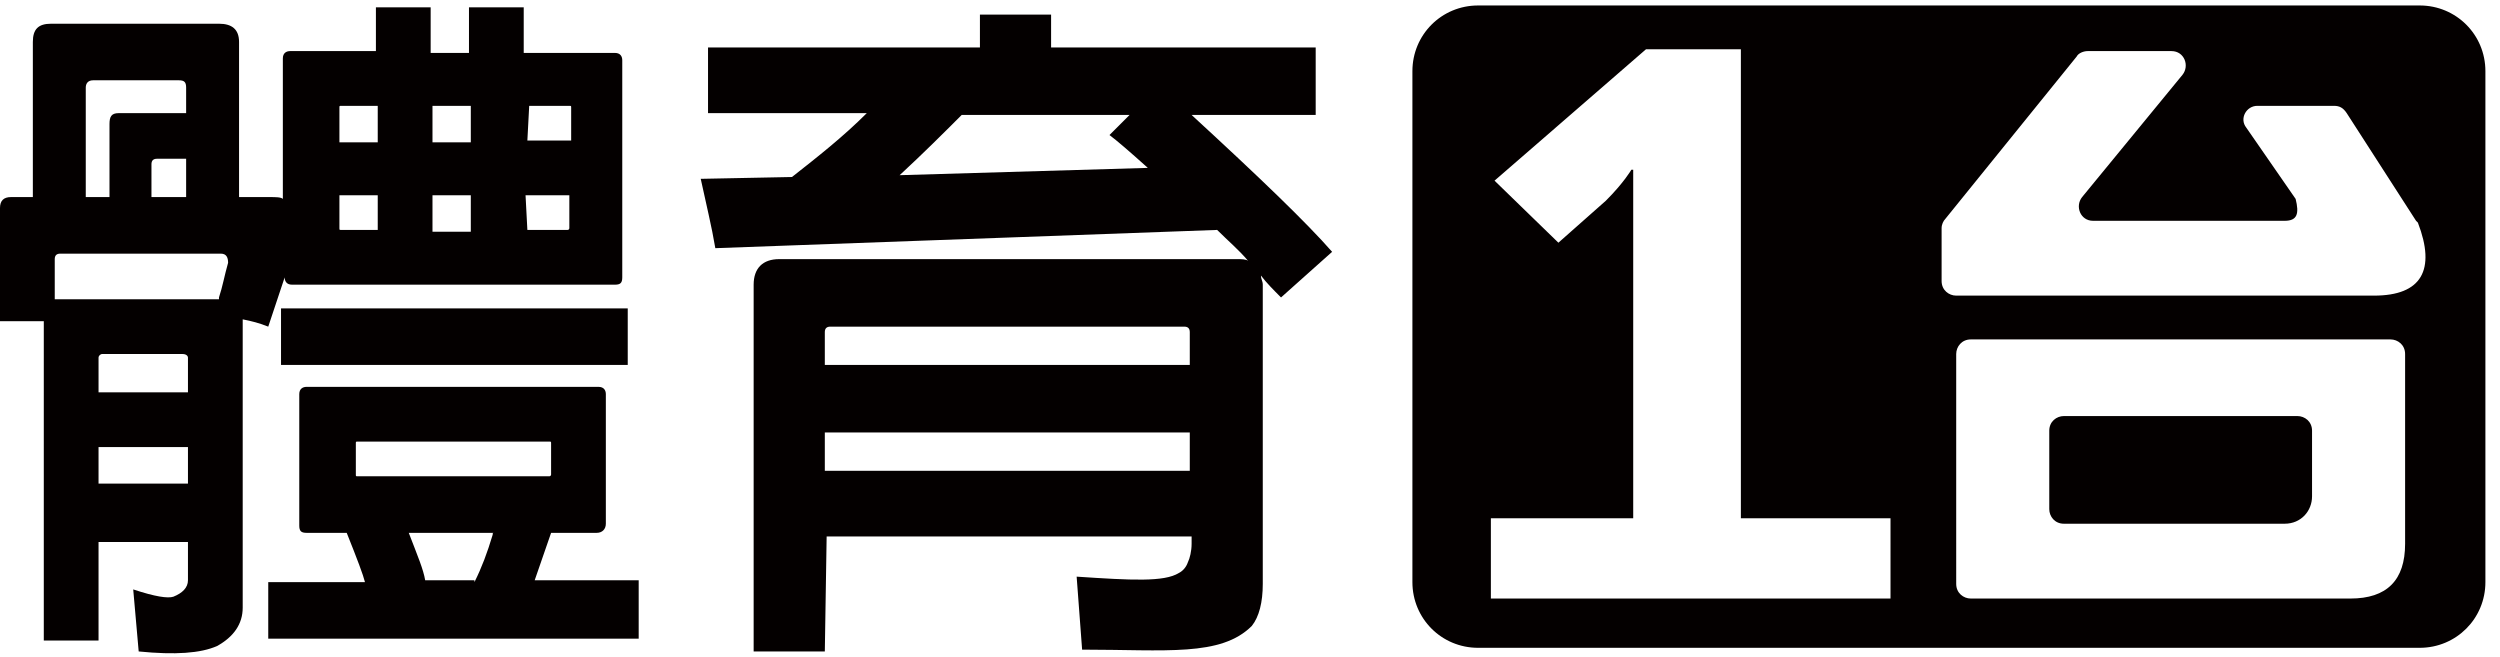
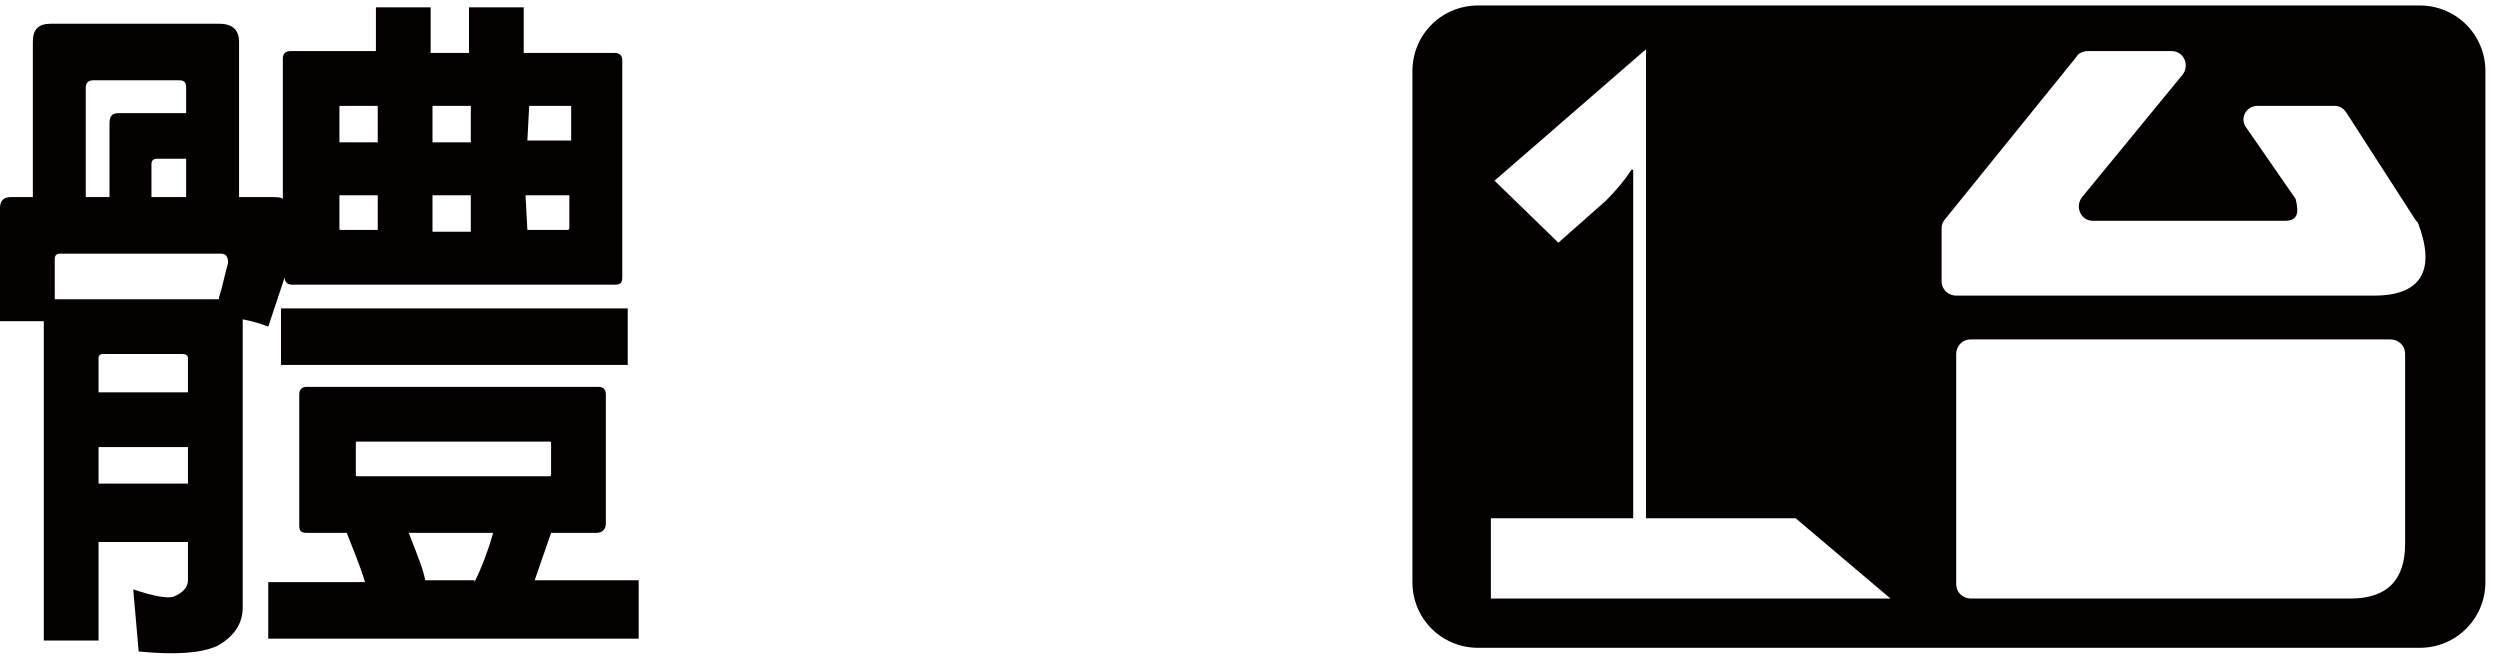
<svg xmlns="http://www.w3.org/2000/svg" version="1.1" id="圖層_1" x="0px" y="0px" viewBox="0 0 137 36" style="enable-background:new 0 0 137 36;" xml:space="preserve">
  <style type="text/css">
	.st0{fill:#040000;}
</style>
  <g>
    <g>
      <path class="st0" d="M5.4,35.1h-3V17.6H0v-6.2c0-0.4,0.2-0.6,0.6-0.6h1.2V2.3c0-0.7,0.3-1,1-1H12c0.7,0,1.1,0.3,1.1,1v8.5h1.7    c0.3,0,0.6,0,0.7,0.1V3.2c0-0.3,0.2-0.4,0.4-0.4h4.7V0.4h3v2.5h2.1V0.4h3v2.5h5c0.3,0,0.4,0.2,0.4,0.4v11.9c0,0.3-0.1,0.4-0.4,0.4    H16c-0.3,0-0.4-0.2-0.4-0.4c-0.3,0.9-0.6,1.8-0.9,2.7c-0.5-0.2-0.9-0.3-1.4-0.4v15.8c0,0.9-0.5,1.6-1.4,2.1    c-0.9,0.4-2.3,0.5-4.3,0.3l-0.3-3.4c1.2,0.4,1.9,0.5,2.2,0.4c0.5-0.2,0.8-0.5,0.8-0.9v-2.1H5.4L5.4,35.1L5.4,35.1z M12,16.3    c0.2-0.6,0.3-1.2,0.5-1.9c0-0.3-0.1-0.5-0.4-0.5H3.3C3.1,13.9,3,14,3,14.2v2.2c0,0,0,0,0,0H12z M6,10.8v-4c0-0.4,0.1-0.6,0.5-0.6    h3.7V4.8c0-0.3-0.1-0.4-0.4-0.4H5.1c-0.3,0-0.4,0.2-0.4,0.4v6H6z M10.3,21.5v-1.9c0-0.1-0.1-0.2-0.3-0.2H5.6    c-0.1,0-0.2,0.1-0.2,0.2v1.9H10.3z M10.3,26.5v-2H5.4v2H10.3z M10.2,10.8V8.7H8.6C8.4,8.7,8.3,8.8,8.3,9v1.8H10.2z M19,29.2    l-2.2,0c-0.3,0-0.4-0.1-0.4-0.4l0-7.2c0-0.3,0.2-0.4,0.4-0.4h16c0.3,0,0.4,0.2,0.4,0.4l0,7.1c0,0.3-0.2,0.5-0.5,0.5h-2.5    c-0.3,0.9-0.6,1.7-0.9,2.6H35V35H14.7v-3.1H20C19.9,31.5,19.6,30.7,19,29.2z M34.4,16.9v3.1h-19v-3.1H34.4z M20.7,5.8h-2    c-0.1,0-0.1,0-0.1,0.1v1.9h2.1V5.8z M20.7,10.7h-2.1v1.8c0,0.1,0,0.1,0.1,0.1h2V10.7z M19.6,24.2c-0.1,0-0.1,0-0.1,0.1V26    c0,0.1,0,0.1,0.1,0.1h10.5c0.1,0,0.1-0.1,0.1-0.1v-1.7c0-0.1,0-0.1-0.1-0.1C30.1,24.2,19.6,24.2,19.6,24.2z M26,31.9    c0.4-0.8,0.7-1.6,1-2.6c0-0.1,0-0.1,0.1-0.1l-4.7,0c0.5,1.3,0.8,2,0.9,2.6H26z M25.8,5.8h-2.1v2h2.1V5.8z M25.8,10.7h-2.1v2h2.1    V10.7z M28.9,7.7h2.4V5.9c0-0.1,0-0.1-0.1-0.1h-2.2L28.9,7.7L28.9,7.7z M28.9,12.6h2.2c0.1,0,0.1-0.1,0.1-0.1v-1.8h-2.4L28.9,12.6    L28.9,12.6z" />
-       <path class="st0" d="M45.2,35.7l-3.9,0V15.6c0-0.9,0.5-1.4,1.4-1.4h25.1c0.2,0,0.5,0,0.6,0.1c-0.5-0.6-1.1-1.1-1.7-1.7l-27.5,1    c-0.2-1.2-0.5-2.4-0.8-3.8l5-0.1c1.4-1.1,2.8-2.2,4.1-3.5h-8.7V2.6h12.4c0,0,0,0,0.1,0v0h2.4V0.8h3.9v1.8h14.5v3.7h-6.8    c3.7,3.4,6.3,5.9,7.7,7.5l-2.8,2.5c-0.4-0.4-0.8-0.8-1.1-1.2c0,0.2,0.1,0.3,0.1,0.5V32c0,1-0.2,1.8-0.6,2.3    c-1.7,1.7-4.7,1.3-9.3,1.3l-0.3-4c3,0.2,4.8,0.3,5.6-0.2c0.2-0.1,0.4-0.3,0.5-0.6c0.1-0.2,0.2-0.6,0.2-1v-0.4h-20L45.2,35.7    L45.2,35.7z M65.2,20v-1.8c0-0.2-0.1-0.3-0.3-0.3H45.5c-0.2,0-0.3,0.1-0.3,0.3V20H65.2z M65.2,25.8v-2.1h-20v2.1H65.2z M61.9,6.3    h-9.2c-1,1-2.1,2.1-3.4,3.3l13.6-0.4c-1-0.9-1.7-1.5-2.1-1.8L61.9,6.3z" />
    </g>
    <g>
-       <path class="st0" d="M125.9,22.8h-12.8c-0.4,0-0.8,0.3-0.8,0.8v4.3c0,0.4,0.3,0.8,0.8,0.8h12.1c0.9,0,1.5-0.7,1.5-1.5v-3.6    C126.7,23.1,126.3,22.8,125.9,22.8z" />
-       <path class="st0" d="M132.6,0.3H81c-2,0-3.6,1.6-3.6,3.6v28c0,2,1.6,3.6,3.6,3.6h51.6c2,0,3.6-1.6,3.6-3.6v-28    C136.2,1.9,134.6,0.3,132.6,0.3z M103.6,32.8H81.7v-4.4h7.8V11.3c0-1,0-2,0-2h-0.1c0,0-0.4,0.7-1.4,1.7l-2.6,2.3l-3.5-3.4l8.3-7.2    h5.2v25.7h8.2L103.6,32.8L103.6,32.8z M131.8,29.8c0,2-1,3-3,3H108c-0.4,0-0.8-0.3-0.8-0.8V19.4c0-0.4,0.3-0.8,0.8-0.8h23    c0.4,0,0.8,0.3,0.8,0.8V29.8z M130.1,16.2h-22.9c-0.4,0-0.8-0.3-0.8-0.8v-2.9c0-0.2,0.1-0.4,0.2-0.5l7.2-8.9    c0.1-0.2,0.4-0.3,0.6-0.3h4.6c0.7,0,1,0.8,0.6,1.3l-5.5,6.7c-0.4,0.5-0.1,1.3,0.6,1.3h10.5c0.7,0,0.8-0.4,0.6-1.2l-2.7-3.9    c-0.4-0.5,0-1.2,0.6-1.2h4.2c0.3,0,0.5,0.1,0.7,0.4l3.8,5.9c0,0,0.1,0.1,0.1,0.1C133.5,14.8,132.7,16.2,130.1,16.2z" />
+       <path class="st0" d="M132.6,0.3H81c-2,0-3.6,1.6-3.6,3.6v28c0,2,1.6,3.6,3.6,3.6h51.6c2,0,3.6-1.6,3.6-3.6v-28    C136.2,1.9,134.6,0.3,132.6,0.3z M103.6,32.8H81.7v-4.4h7.8V11.3c0-1,0-2,0-2h-0.1c0,0-0.4,0.7-1.4,1.7l-2.6,2.3l-3.5-3.4l8.3-7.2    v25.7h8.2L103.6,32.8L103.6,32.8z M131.8,29.8c0,2-1,3-3,3H108c-0.4,0-0.8-0.3-0.8-0.8V19.4c0-0.4,0.3-0.8,0.8-0.8h23    c0.4,0,0.8,0.3,0.8,0.8V29.8z M130.1,16.2h-22.9c-0.4,0-0.8-0.3-0.8-0.8v-2.9c0-0.2,0.1-0.4,0.2-0.5l7.2-8.9    c0.1-0.2,0.4-0.3,0.6-0.3h4.6c0.7,0,1,0.8,0.6,1.3l-5.5,6.7c-0.4,0.5-0.1,1.3,0.6,1.3h10.5c0.7,0,0.8-0.4,0.6-1.2l-2.7-3.9    c-0.4-0.5,0-1.2,0.6-1.2h4.2c0.3,0,0.5,0.1,0.7,0.4l3.8,5.9c0,0,0.1,0.1,0.1,0.1C133.5,14.8,132.7,16.2,130.1,16.2z" />
    </g>
  </g>
</svg>